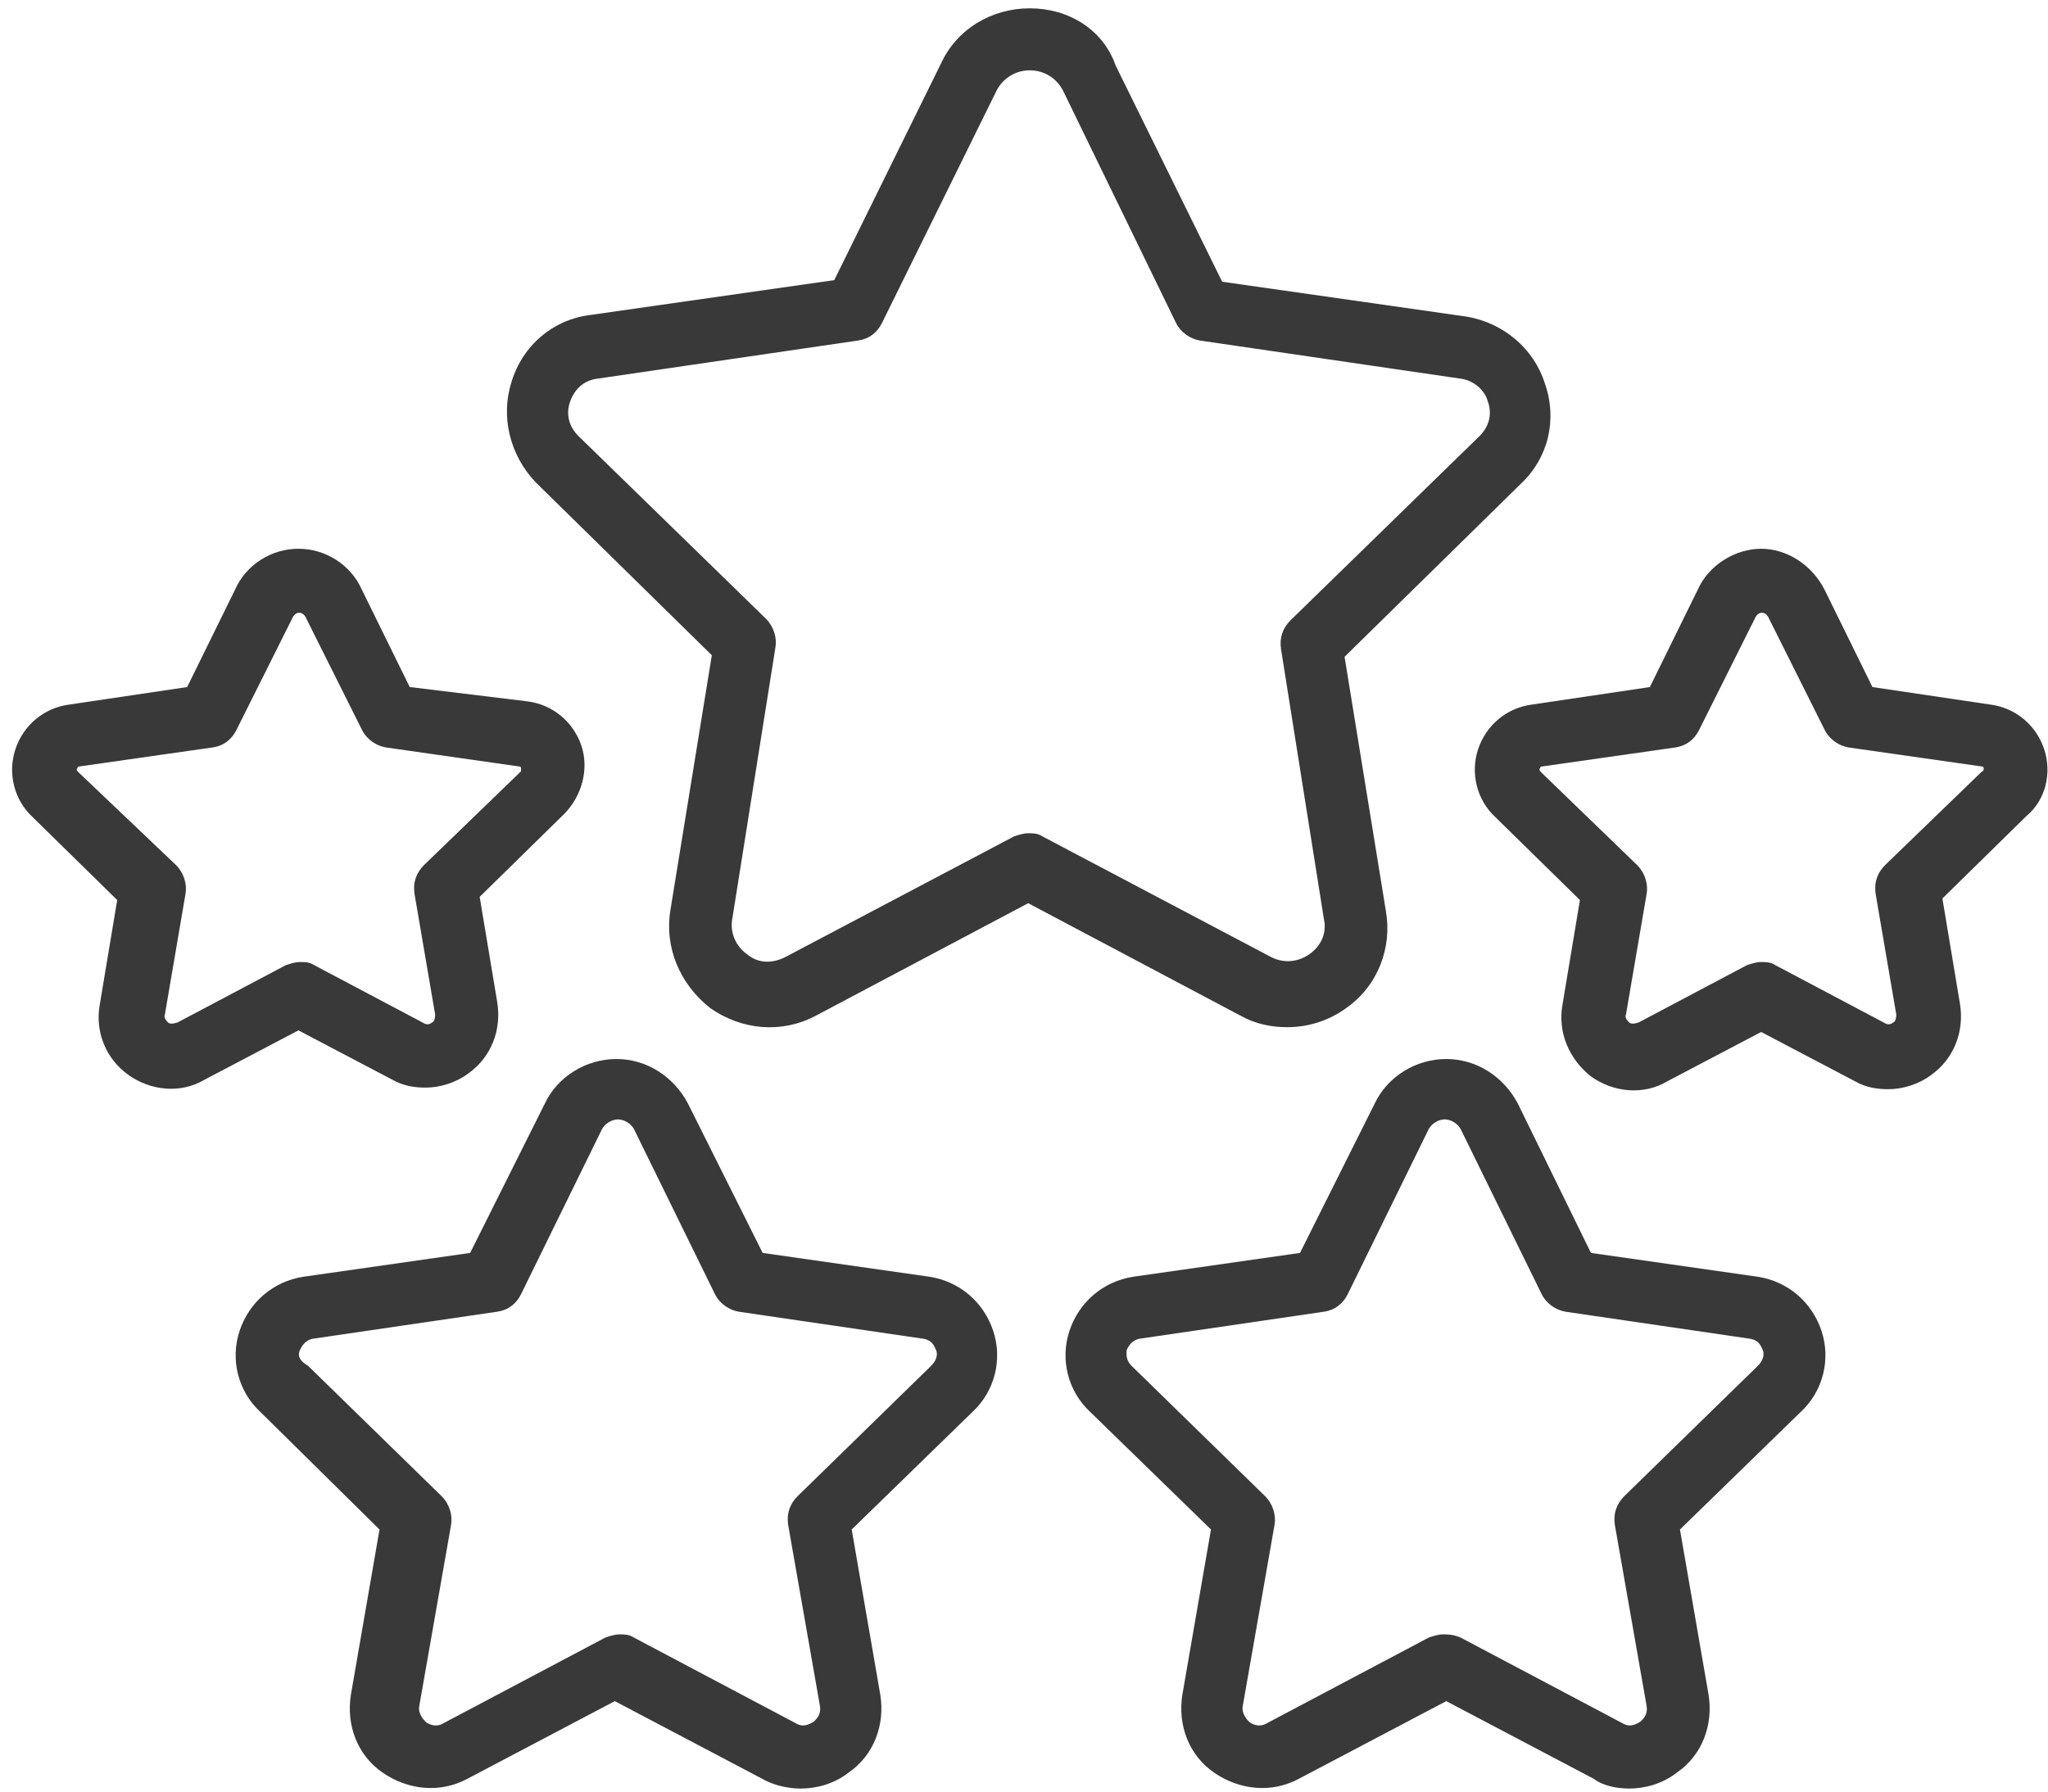
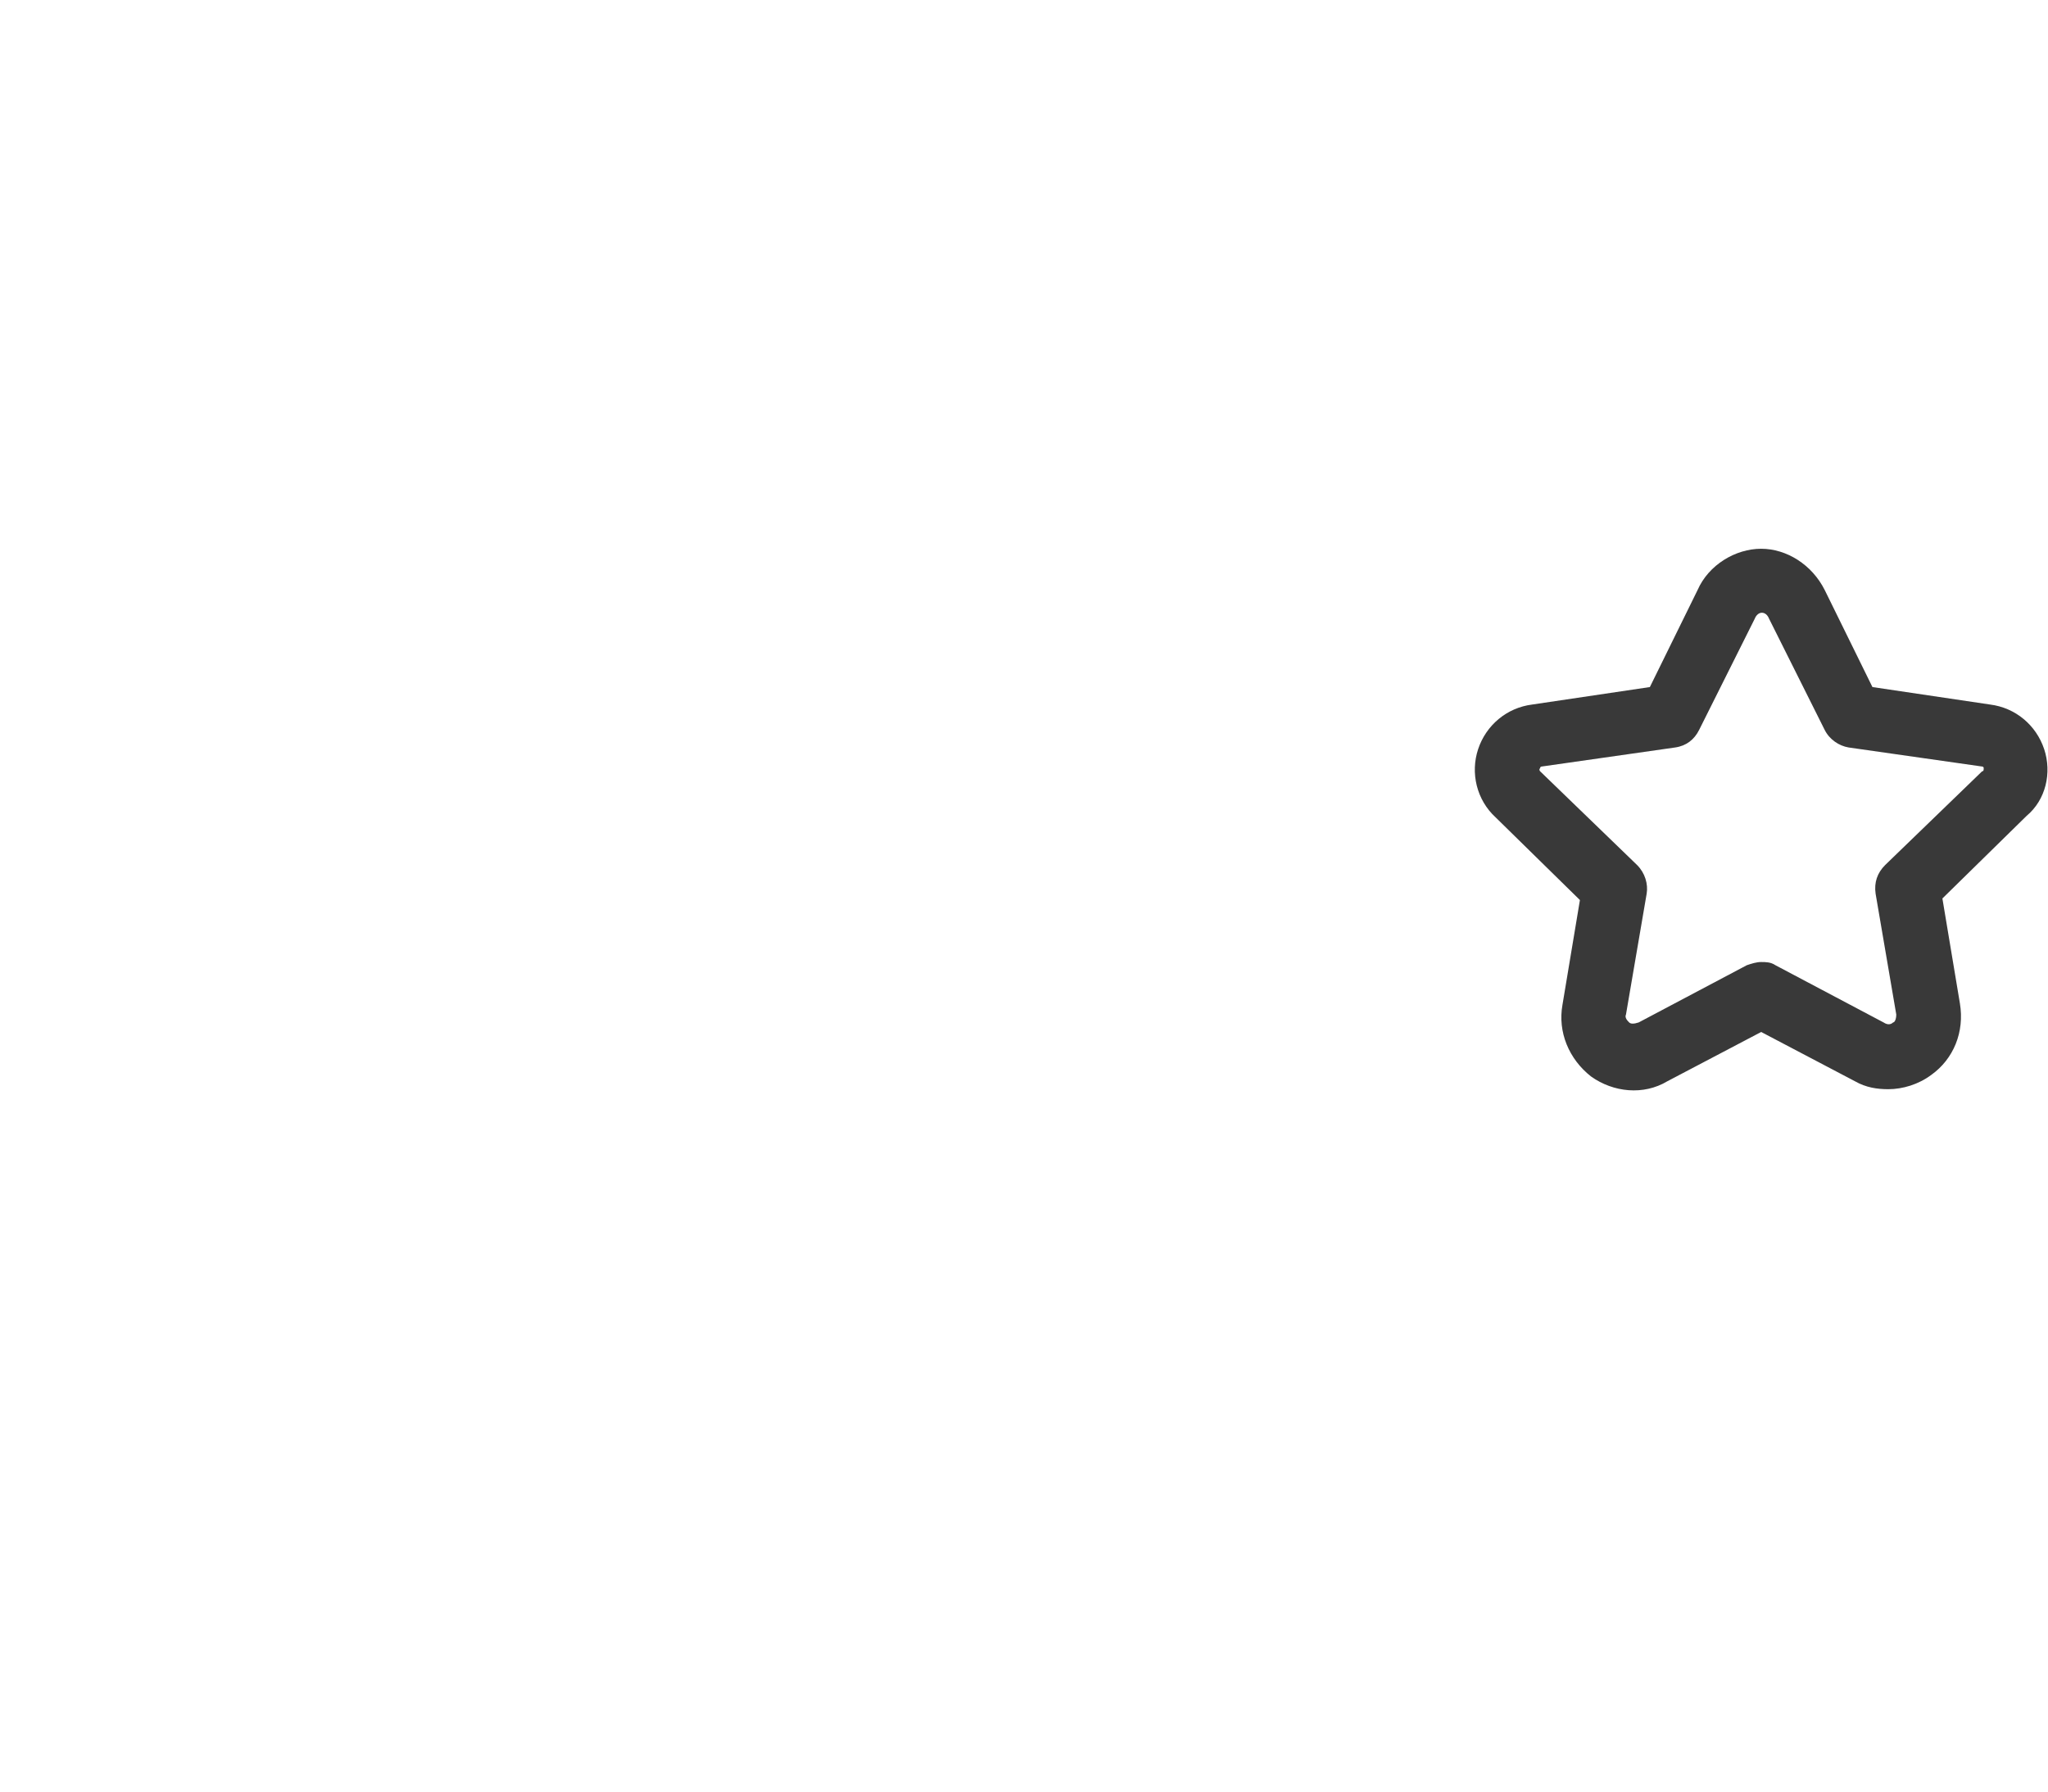
<svg xmlns="http://www.w3.org/2000/svg" fill="none" viewBox="0 0 112 98" height="98" width="112">
-   <path fill="#393939" d="M20.755 83.663L19.189 92.705C18.928 94.356 19.537 96.009 20.928 96.965C22.32 97.921 24.058 98.095 25.536 97.312L33.622 93.052L41.708 97.312C42.317 97.66 43.1 97.834 43.795 97.834C44.664 97.834 45.621 97.573 46.403 96.965C47.794 96.008 48.403 94.356 48.142 92.705L46.577 83.663L53.185 77.229C54.402 76.099 54.837 74.36 54.315 72.795C53.793 71.229 52.489 70.099 50.837 69.839L41.708 68.535L37.622 60.362C36.84 58.884 35.361 57.928 33.71 57.928C32.058 57.928 30.493 58.884 29.797 60.362L25.711 68.535L16.582 69.839C14.93 70.1 13.626 71.23 13.104 72.795C12.582 74.36 13.017 76.099 14.234 77.229L20.755 83.663ZM16.407 73.838C16.494 73.664 16.668 73.316 17.103 73.229L27.189 71.751C27.797 71.664 28.232 71.317 28.493 70.795L32.927 61.753C33.188 61.318 33.623 61.231 33.797 61.231C33.971 61.231 34.405 61.318 34.666 61.753L39.101 70.795C39.362 71.317 39.883 71.664 40.405 71.751L50.491 73.229C51.013 73.316 51.099 73.664 51.187 73.838C51.274 74.011 51.274 74.36 50.925 74.707L43.623 81.837C43.188 82.271 43.014 82.793 43.101 83.402L44.84 93.313C44.927 93.835 44.578 94.095 44.492 94.183C44.318 94.27 43.97 94.53 43.535 94.27L34.667 89.575C34.406 89.401 34.145 89.401 33.885 89.401C33.624 89.401 33.363 89.488 33.103 89.575L24.234 94.27C23.8 94.531 23.365 94.27 23.278 94.183C23.191 94.095 22.843 93.748 22.93 93.313L24.669 83.402C24.756 82.88 24.582 82.271 24.147 81.837L16.844 74.707C16.233 74.36 16.32 74.012 16.408 73.838H16.407Z" />
-   <path fill="#393939" d="M89.091 97.834C89.96 97.834 90.917 97.573 91.699 96.965C93.091 96.008 93.699 94.356 93.438 92.705L91.873 83.663L98.481 77.229C99.698 76.099 100.133 74.36 99.612 72.795C99.09 71.229 97.785 70.099 96.134 69.839L87.005 68.535L83.005 60.362C82.223 58.884 80.744 57.928 79.092 57.928C77.441 57.928 75.876 58.884 75.18 60.362L71.094 68.535L61.965 69.839C60.313 70.1 59.009 71.23 58.487 72.795C57.965 74.36 58.4 76.099 59.617 77.229L66.225 83.663L64.66 92.705C64.399 94.356 65.008 96.009 66.399 96.965C67.79 97.921 69.529 98.095 71.007 97.312L79.093 93.052L87.179 97.312C87.613 97.66 88.395 97.834 89.091 97.834ZM78.919 89.4C78.658 89.4 78.397 89.488 78.136 89.574L69.268 94.269C68.834 94.53 68.399 94.269 68.312 94.182C68.225 94.095 67.877 93.747 67.964 93.312L69.703 83.401C69.79 82.879 69.616 82.271 69.181 81.836L61.878 74.707C61.531 74.359 61.617 74.011 61.617 73.837C61.704 73.663 61.878 73.315 62.313 73.229L72.399 71.751C73.007 71.663 73.442 71.316 73.703 70.794L78.137 61.752C78.398 61.317 78.833 61.23 79.007 61.23C79.18 61.23 79.615 61.317 79.876 61.752L84.311 70.794C84.572 71.316 85.093 71.663 85.615 71.751L95.701 73.229C96.222 73.316 96.309 73.663 96.396 73.837C96.484 74.011 96.484 74.359 96.135 74.707L88.832 81.836C88.398 82.271 88.224 82.793 88.31 83.401L90.049 93.312C90.136 93.834 89.788 94.095 89.702 94.182C89.528 94.269 89.18 94.529 88.745 94.269L79.877 89.574C79.441 89.4 79.18 89.4 78.919 89.4H78.919Z" />
  <path fill="#393939" d="M111.788 40.973C111.354 39.669 110.223 38.712 108.833 38.538L102.399 37.582L99.791 32.278C99.095 30.886 97.704 30.017 96.313 30.017C94.922 30.017 93.444 30.886 92.835 32.278L90.227 37.582L83.793 38.538C82.402 38.712 81.272 39.669 80.837 40.973C80.403 42.277 80.75 43.755 81.794 44.712L86.402 49.233L85.446 54.971C85.185 56.449 85.793 57.927 87.011 58.884C88.228 59.753 89.88 59.927 91.184 59.145L96.314 56.449L101.443 59.145C102.052 59.492 102.66 59.579 103.269 59.579C104.051 59.579 104.921 59.318 105.617 58.797C106.834 57.928 107.443 56.45 107.182 54.885L106.225 49.146L110.833 44.625C111.875 43.755 112.223 42.277 111.789 40.973L111.788 40.973ZM108.397 42.19L103.093 47.319C102.659 47.754 102.485 48.276 102.572 48.884L103.702 55.492C103.702 55.753 103.615 55.927 103.528 55.927C103.441 56.014 103.267 56.101 103.006 55.927L97.094 52.797C96.833 52.623 96.572 52.623 96.312 52.623C96.051 52.623 95.79 52.71 95.529 52.797L89.617 55.927C89.356 56.014 89.182 56.014 89.095 55.927C89.008 55.84 88.834 55.666 88.921 55.492L90.052 48.884C90.139 48.362 89.965 47.754 89.53 47.319L84.226 42.19C84.226 42.19 84.139 42.103 84.226 42.016C84.226 41.929 84.313 41.929 84.313 41.929L91.616 40.886C92.225 40.798 92.659 40.451 92.92 39.929L95.963 33.843C96.137 33.408 96.572 33.408 96.746 33.843L99.789 39.929C100.05 40.451 100.571 40.798 101.093 40.886L108.396 41.929C108.396 41.929 108.483 41.929 108.483 42.016C108.484 42.103 108.484 42.19 108.397 42.19H108.397Z" />
-   <path fill="#393939" d="M7.018 58.796C8.235 59.665 9.887 59.839 11.191 59.057L16.321 56.361L21.45 59.057C22.058 59.404 22.667 59.492 23.276 59.492C24.058 59.492 24.928 59.231 25.623 58.709C26.84 57.84 27.45 56.362 27.189 54.797L26.232 49.058L30.84 44.537C31.797 43.581 32.232 42.103 31.797 40.798C31.362 39.494 30.232 38.538 28.841 38.364L22.407 37.581L19.799 32.277C19.19 30.886 17.799 30.017 16.321 30.017C14.843 30.017 13.451 30.886 12.843 32.278L10.235 37.582L3.801 38.538C2.41 38.712 1.28 39.669 0.845 40.973C0.41 42.277 0.758 43.755 1.802 44.712L6.41 49.233L5.453 54.971C5.192 56.448 5.8 57.927 7.018 58.796L7.018 58.796ZM4.236 42.19C4.236 42.19 4.148 42.102 4.236 42.016C4.236 41.928 4.323 41.928 4.323 41.928L11.626 40.885C12.234 40.798 12.669 40.451 12.93 39.929L15.973 33.843C16.147 33.408 16.581 33.408 16.755 33.843L19.798 39.929C20.059 40.451 20.581 40.798 21.102 40.885L28.406 41.928C28.406 41.928 28.493 41.928 28.493 42.016V42.19L23.189 47.319C22.754 47.754 22.58 48.276 22.667 48.884L23.797 55.492C23.797 55.753 23.71 55.927 23.624 55.927C23.536 56.014 23.363 56.101 23.102 55.927L17.189 52.797C16.928 52.623 16.667 52.623 16.407 52.623C16.146 52.623 15.885 52.71 15.625 52.797L9.712 55.927C9.451 56.014 9.278 56.014 9.19 55.927C9.103 55.84 8.93 55.666 9.017 55.492L10.147 48.884C10.234 48.362 10.06 47.754 9.625 47.319L4.236 42.19Z" />
-   <path fill="#393939" d="M56.317 0.455C54.231 0.455 52.318 1.586 51.448 3.499L45.623 15.323L32.234 17.236C30.234 17.497 28.582 18.888 27.974 20.887C27.365 22.8 27.887 24.887 29.278 26.365L38.928 35.842L36.668 49.753C36.32 51.839 37.19 53.839 38.841 55.143C40.58 56.36 42.754 56.535 44.58 55.578L56.23 49.405L67.88 55.578C68.663 56.013 69.532 56.187 70.401 56.187C71.532 56.187 72.662 55.839 73.618 55.143C75.357 53.926 76.139 51.839 75.792 49.839L73.531 35.928L83.182 26.452C84.66 25.06 85.182 22.974 84.486 20.974C83.878 19.061 82.225 17.67 80.226 17.322L66.837 15.41L61.012 3.585C60.317 1.586 58.404 0.455 56.317 0.455L56.317 0.455ZM64.316 17.671C64.577 18.192 65.098 18.54 65.62 18.627L79.879 20.713C80.574 20.801 81.183 21.322 81.357 21.93C81.618 22.626 81.444 23.322 80.922 23.843L70.576 33.929C70.141 34.364 69.967 34.886 70.054 35.494L72.401 50.275C72.575 51.057 72.228 51.753 71.619 52.187C71.01 52.622 70.228 52.709 69.533 52.361L57.013 45.753C56.752 45.579 56.491 45.579 56.231 45.579C55.97 45.579 55.709 45.666 55.448 45.754L42.928 52.362C42.232 52.709 41.45 52.709 40.842 52.188C40.233 51.753 39.885 50.971 40.059 50.188L42.407 35.407C42.494 34.886 42.32 34.277 41.885 33.842L31.625 23.843C31.103 23.321 30.93 22.626 31.191 21.93C31.452 21.235 31.973 20.8 32.669 20.713L46.927 18.627C47.536 18.54 47.97 18.192 48.231 17.671L54.491 4.976C54.839 4.281 55.534 3.846 56.317 3.846C57.1 3.846 57.795 4.281 58.143 4.976L64.316 17.671Z" />
</svg>